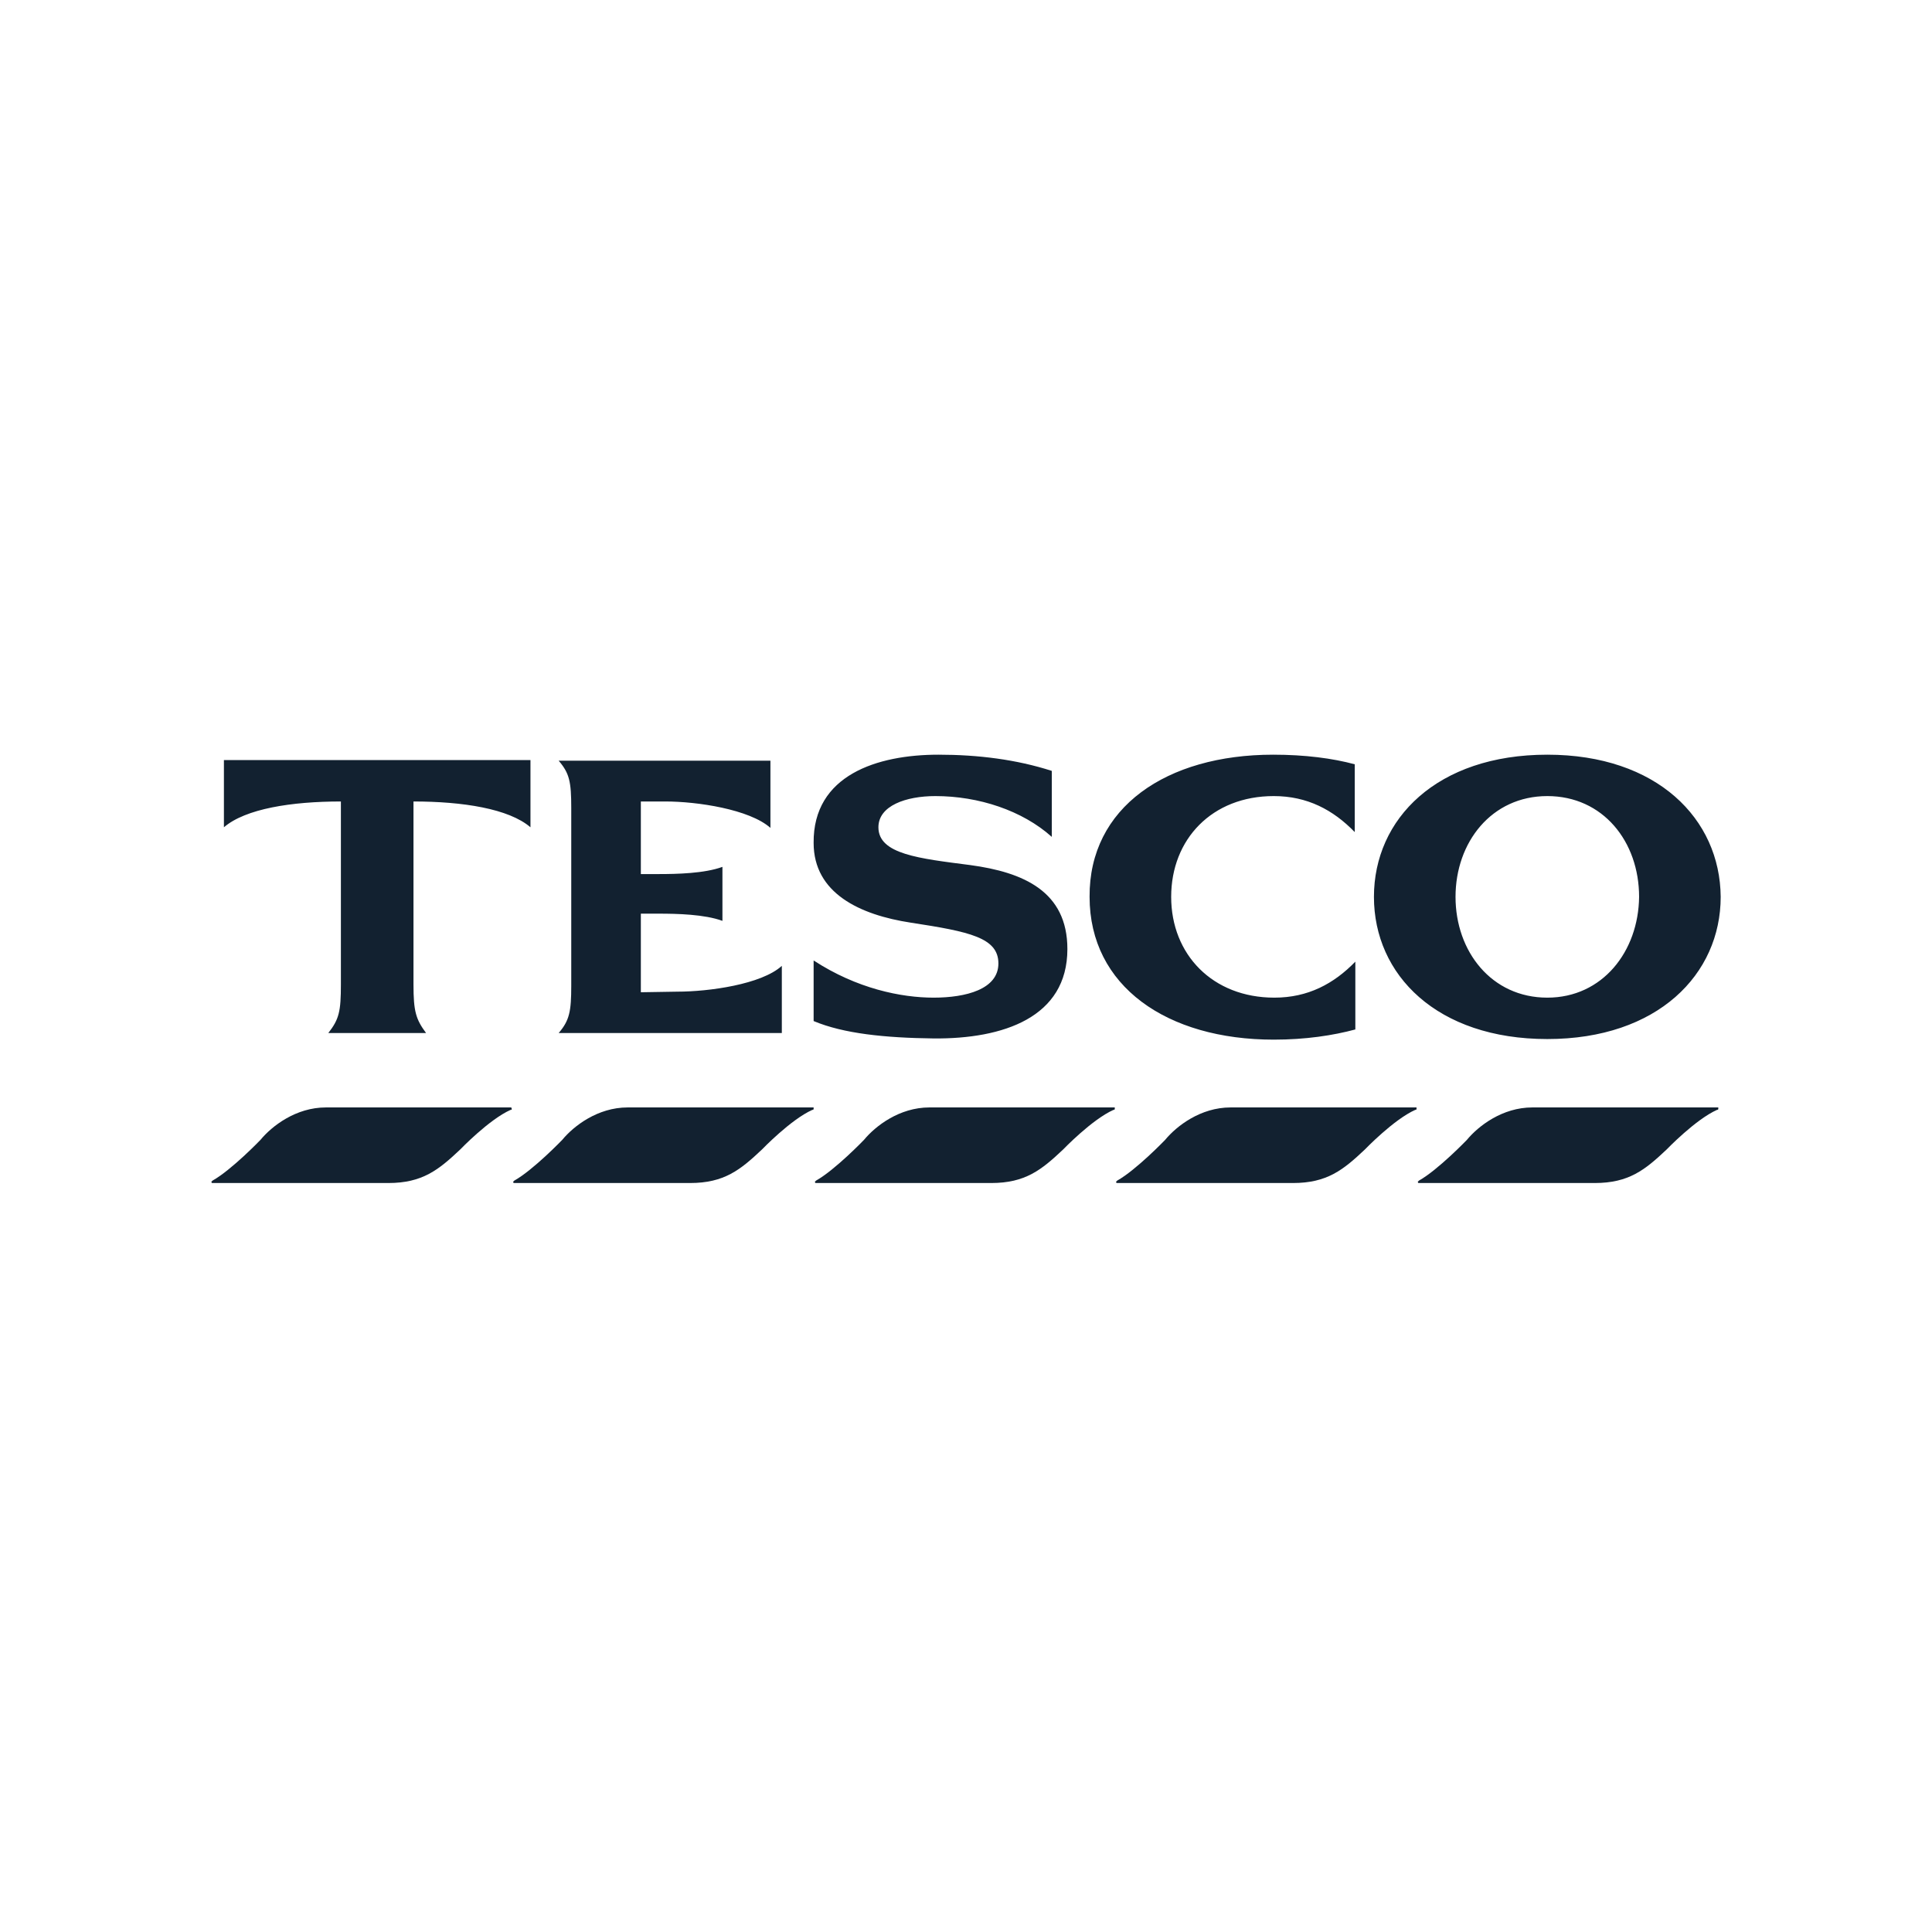
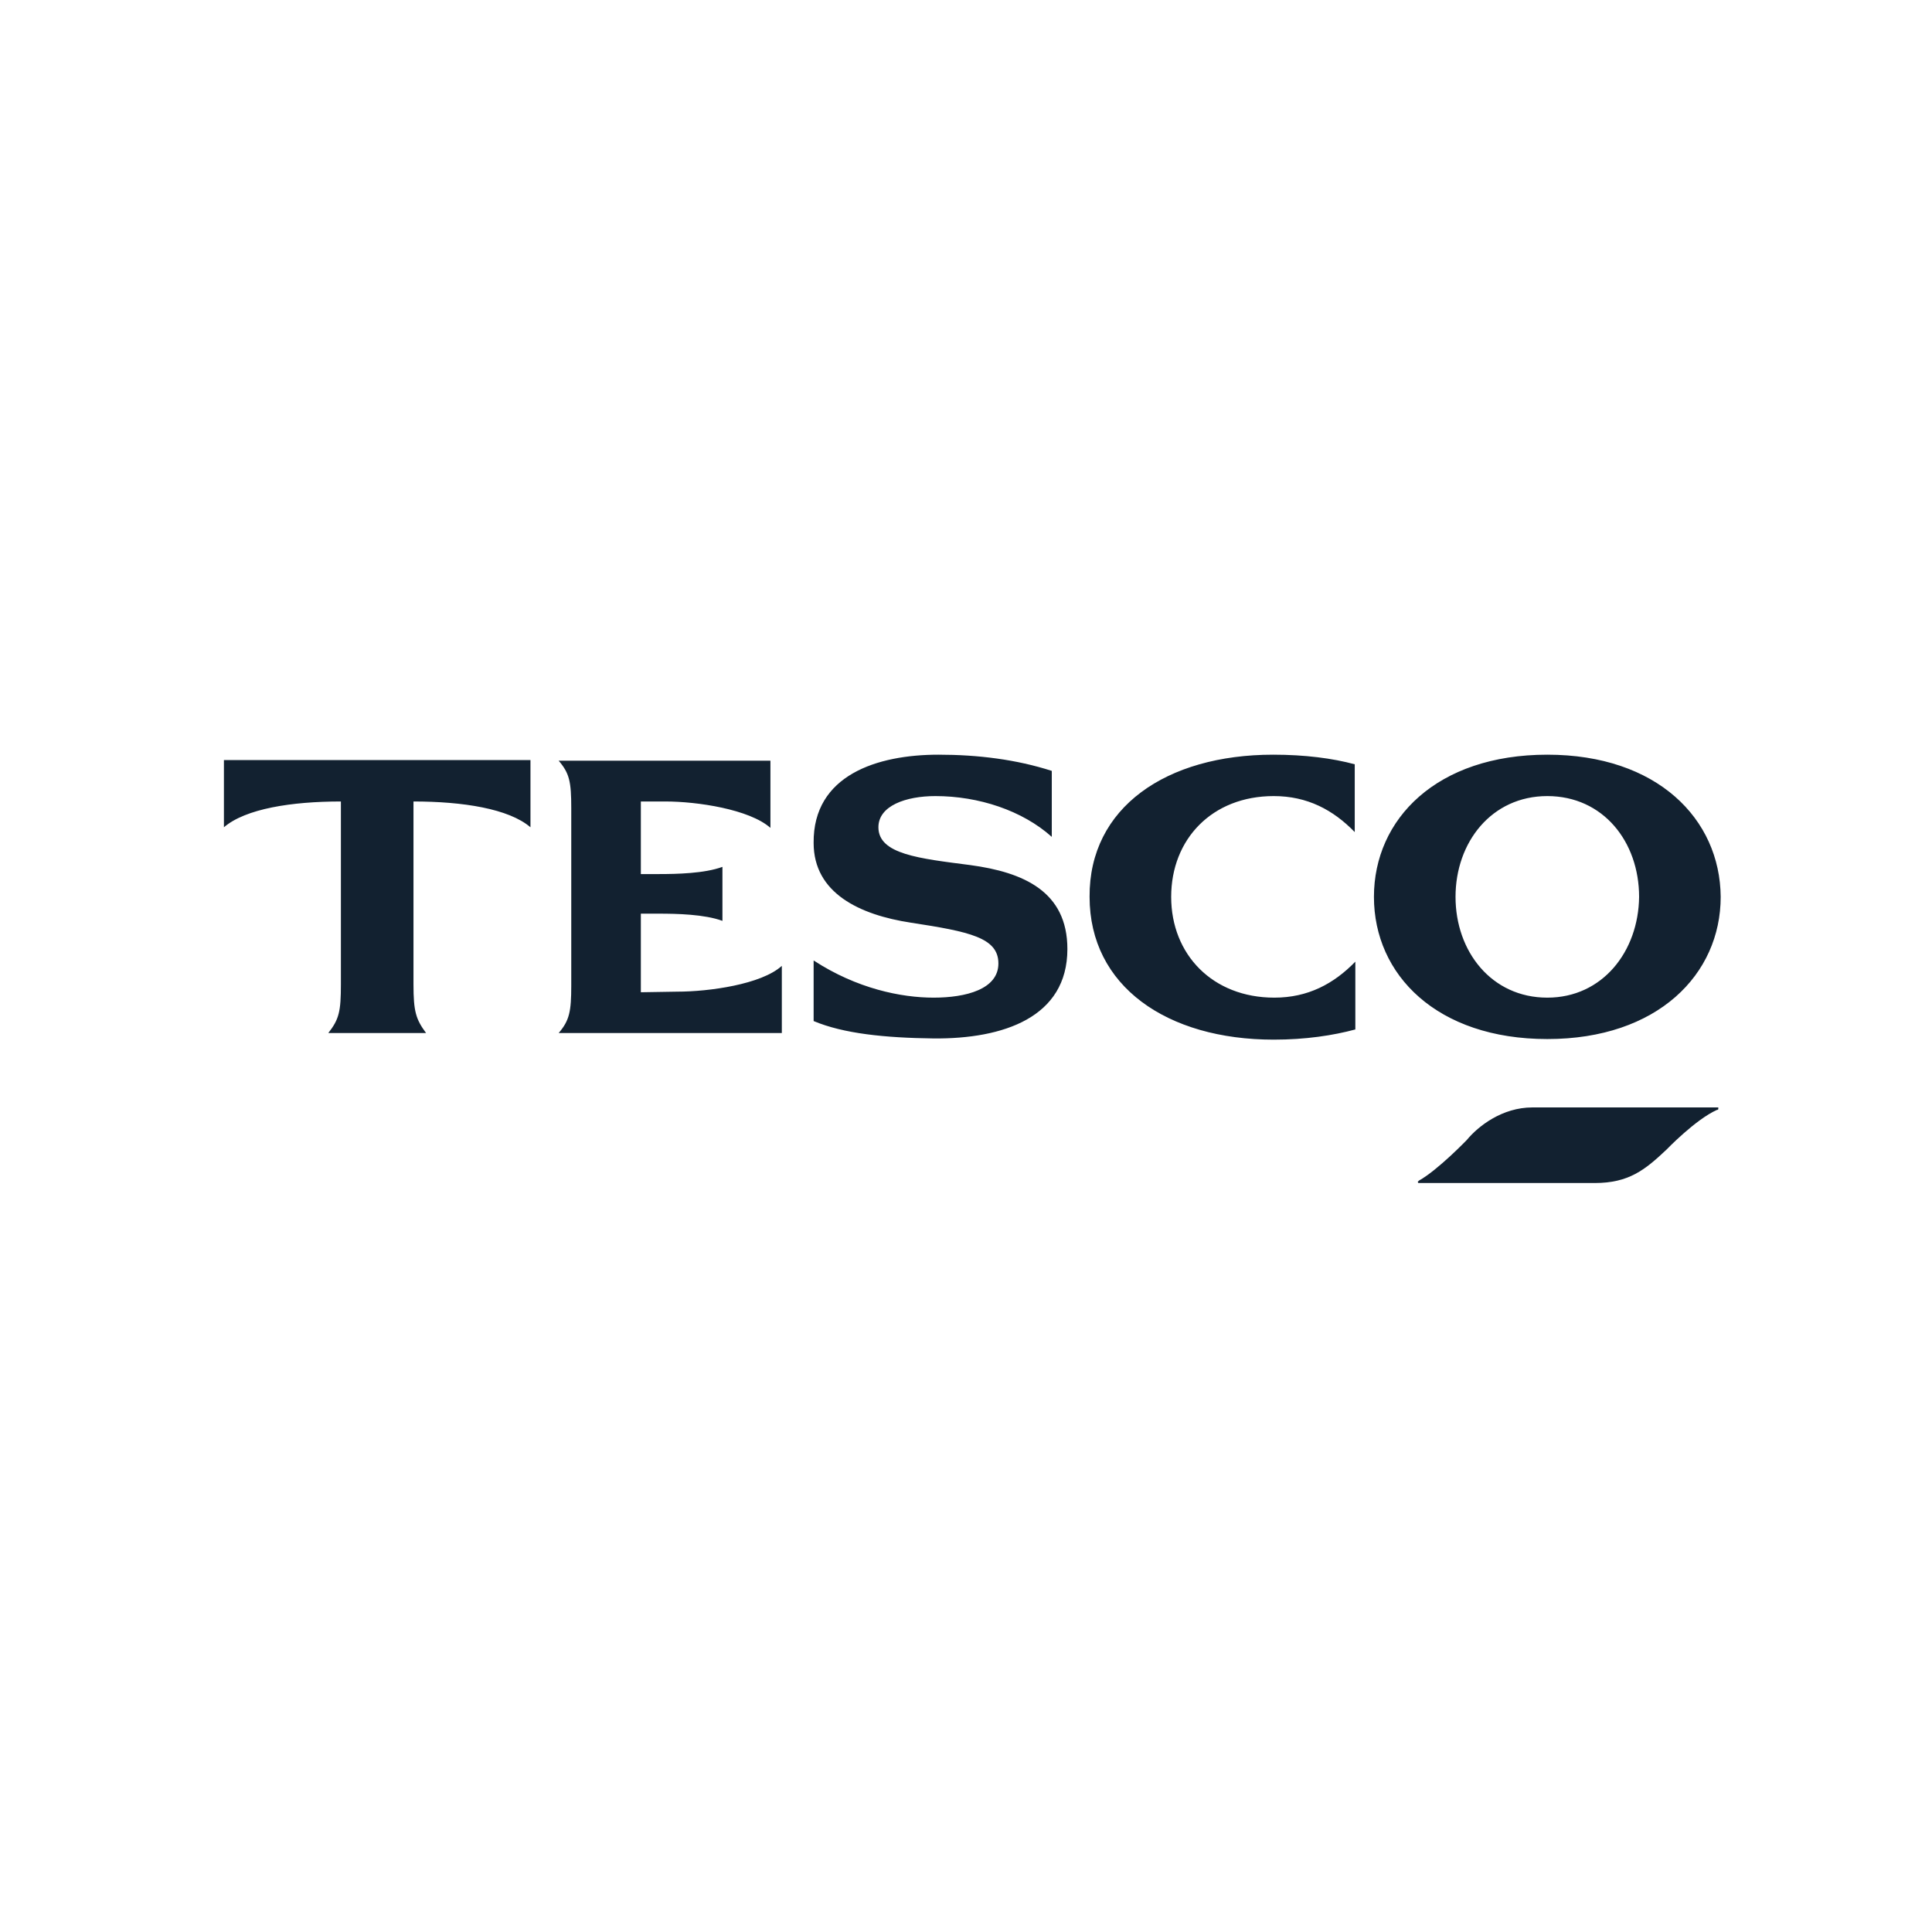
<svg xmlns="http://www.w3.org/2000/svg" width="320" height="320" viewBox="0 0 320 320" fill="none">
  <rect width="320" height="320" fill="white" />
  <path fill-rule="evenodd" clip-rule="evenodd" d="M256.284 125C238.001 125 227.568 135.632 227.568 148.549C227.568 161.467 238.001 172.099 256.284 172.099C274.567 172.099 285 161.367 285 148.549C284.901 135.632 274.467 125 256.284 125ZM256.284 165.242C247.043 165.242 241.081 157.591 241.081 148.549C241.081 139.507 247.043 131.856 256.284 131.856C265.525 131.856 271.486 139.408 271.486 148.549C271.387 157.591 265.425 165.242 256.284 165.242ZM37.087 125.894H87.862V137.023C84.285 133.943 76.633 132.75 68.486 132.75V163.056C68.486 167.528 68.883 168.82 70.572 171.105H54.376C56.164 168.82 56.463 167.528 56.463 163.056V132.75C48.315 132.75 40.664 133.943 37.087 137.023V125.894ZM112.206 164.249C117.373 164.249 126.117 163.056 129.495 159.976V171.105H92.532C94.32 169.018 94.618 167.528 94.618 163.255V133.843C94.618 129.471 94.32 128.08 92.532 125.994H127.607V137.122C124.13 134.042 115.485 132.75 110.219 132.75H106.145V144.773H109.126C112.107 144.773 116.677 144.674 119.658 143.581V152.524C116.677 151.431 112.107 151.331 109.126 151.331H106.145V164.348L112.206 164.249ZM160.696 143.283C169.539 144.475 176.793 147.655 176.793 157.194C176.793 168.521 166.161 172.099 154.634 171.999C146.586 171.9 139.73 171.204 134.762 169.118V159.082C141.916 163.752 149.269 165.242 154.634 165.242C160 165.242 165.366 163.851 165.366 159.579C165.366 155.306 160.596 154.312 150.858 152.822C142.413 151.53 134.762 147.953 134.762 139.607C134.662 128.378 145.294 125 155.429 125C161.987 125 168.347 125.795 174.209 127.683V138.613C169.34 134.241 162.087 131.856 154.932 131.856C150.064 131.856 145.493 133.446 145.493 137.023C145.493 141.494 152.25 142.19 160.696 143.283ZM210.874 125C216.141 125 220.711 125.596 224.388 126.59V137.818C220.811 134.141 216.538 131.856 210.974 131.856C200.739 131.856 193.983 139.01 193.983 148.549C193.983 158.088 200.839 165.242 211.073 165.242C216.638 165.242 220.91 162.957 224.487 159.281V170.509C220.811 171.502 216.24 172.198 210.974 172.198C193.287 172.198 180.469 163.355 180.469 148.549C180.37 133.744 193.188 125 210.874 125Z" fill="#122130" />
  <path d="M253.8 183.426C248.831 183.426 244.857 186.506 242.969 188.792C242.969 188.792 238.2 193.76 235.02 195.548L234.821 195.747L234.92 195.946H264.134C269.797 195.946 272.48 193.76 276.057 190.382C276.057 190.382 280.827 185.413 284.404 183.824H284.503L284.603 183.724V183.426H253.8Z" fill="#122130" />
-   <path d="M203.82 183.426C198.851 183.426 194.877 186.506 192.989 188.792C192.989 188.792 188.219 193.76 185.04 195.548L184.841 195.747L184.94 195.946H214.153C219.817 195.946 222.5 193.76 226.077 190.382C226.077 190.382 230.847 185.413 234.424 183.824H234.523L234.622 183.724V183.426H203.82Z" fill="#122130" />
-   <path d="M153.939 183.426C148.971 183.426 144.996 186.506 143.108 188.792C143.108 188.792 138.339 193.76 135.159 195.548L134.96 195.747L135.06 195.946H164.173C169.837 195.946 172.52 193.76 176.097 190.382C176.097 190.382 180.866 185.413 184.444 183.824H184.543L184.642 183.724V183.426H153.939Z" fill="#122130" />
-   <path d="M103.959 183.426C98.99 183.426 95.016 186.506 93.128 188.792C93.128 188.792 88.359 193.76 85.179 195.548L84.98 195.747L85.079 195.946H114.293C119.956 195.946 122.639 193.76 126.216 190.382C126.216 190.382 130.986 185.413 134.563 183.824H134.662L134.762 183.724V183.426H103.959Z" fill="#122130" />
-   <path d="M84.682 183.426H53.978C49.01 183.426 45.036 186.506 43.148 188.792C43.148 188.792 38.378 193.76 35.199 195.548L35 195.747L35.099 195.946H64.312C69.976 195.946 72.659 193.76 76.236 190.382C76.236 190.382 81.006 185.413 84.583 183.824H84.682L84.781 183.724L84.682 183.426Z" fill="#122130" />
</svg>